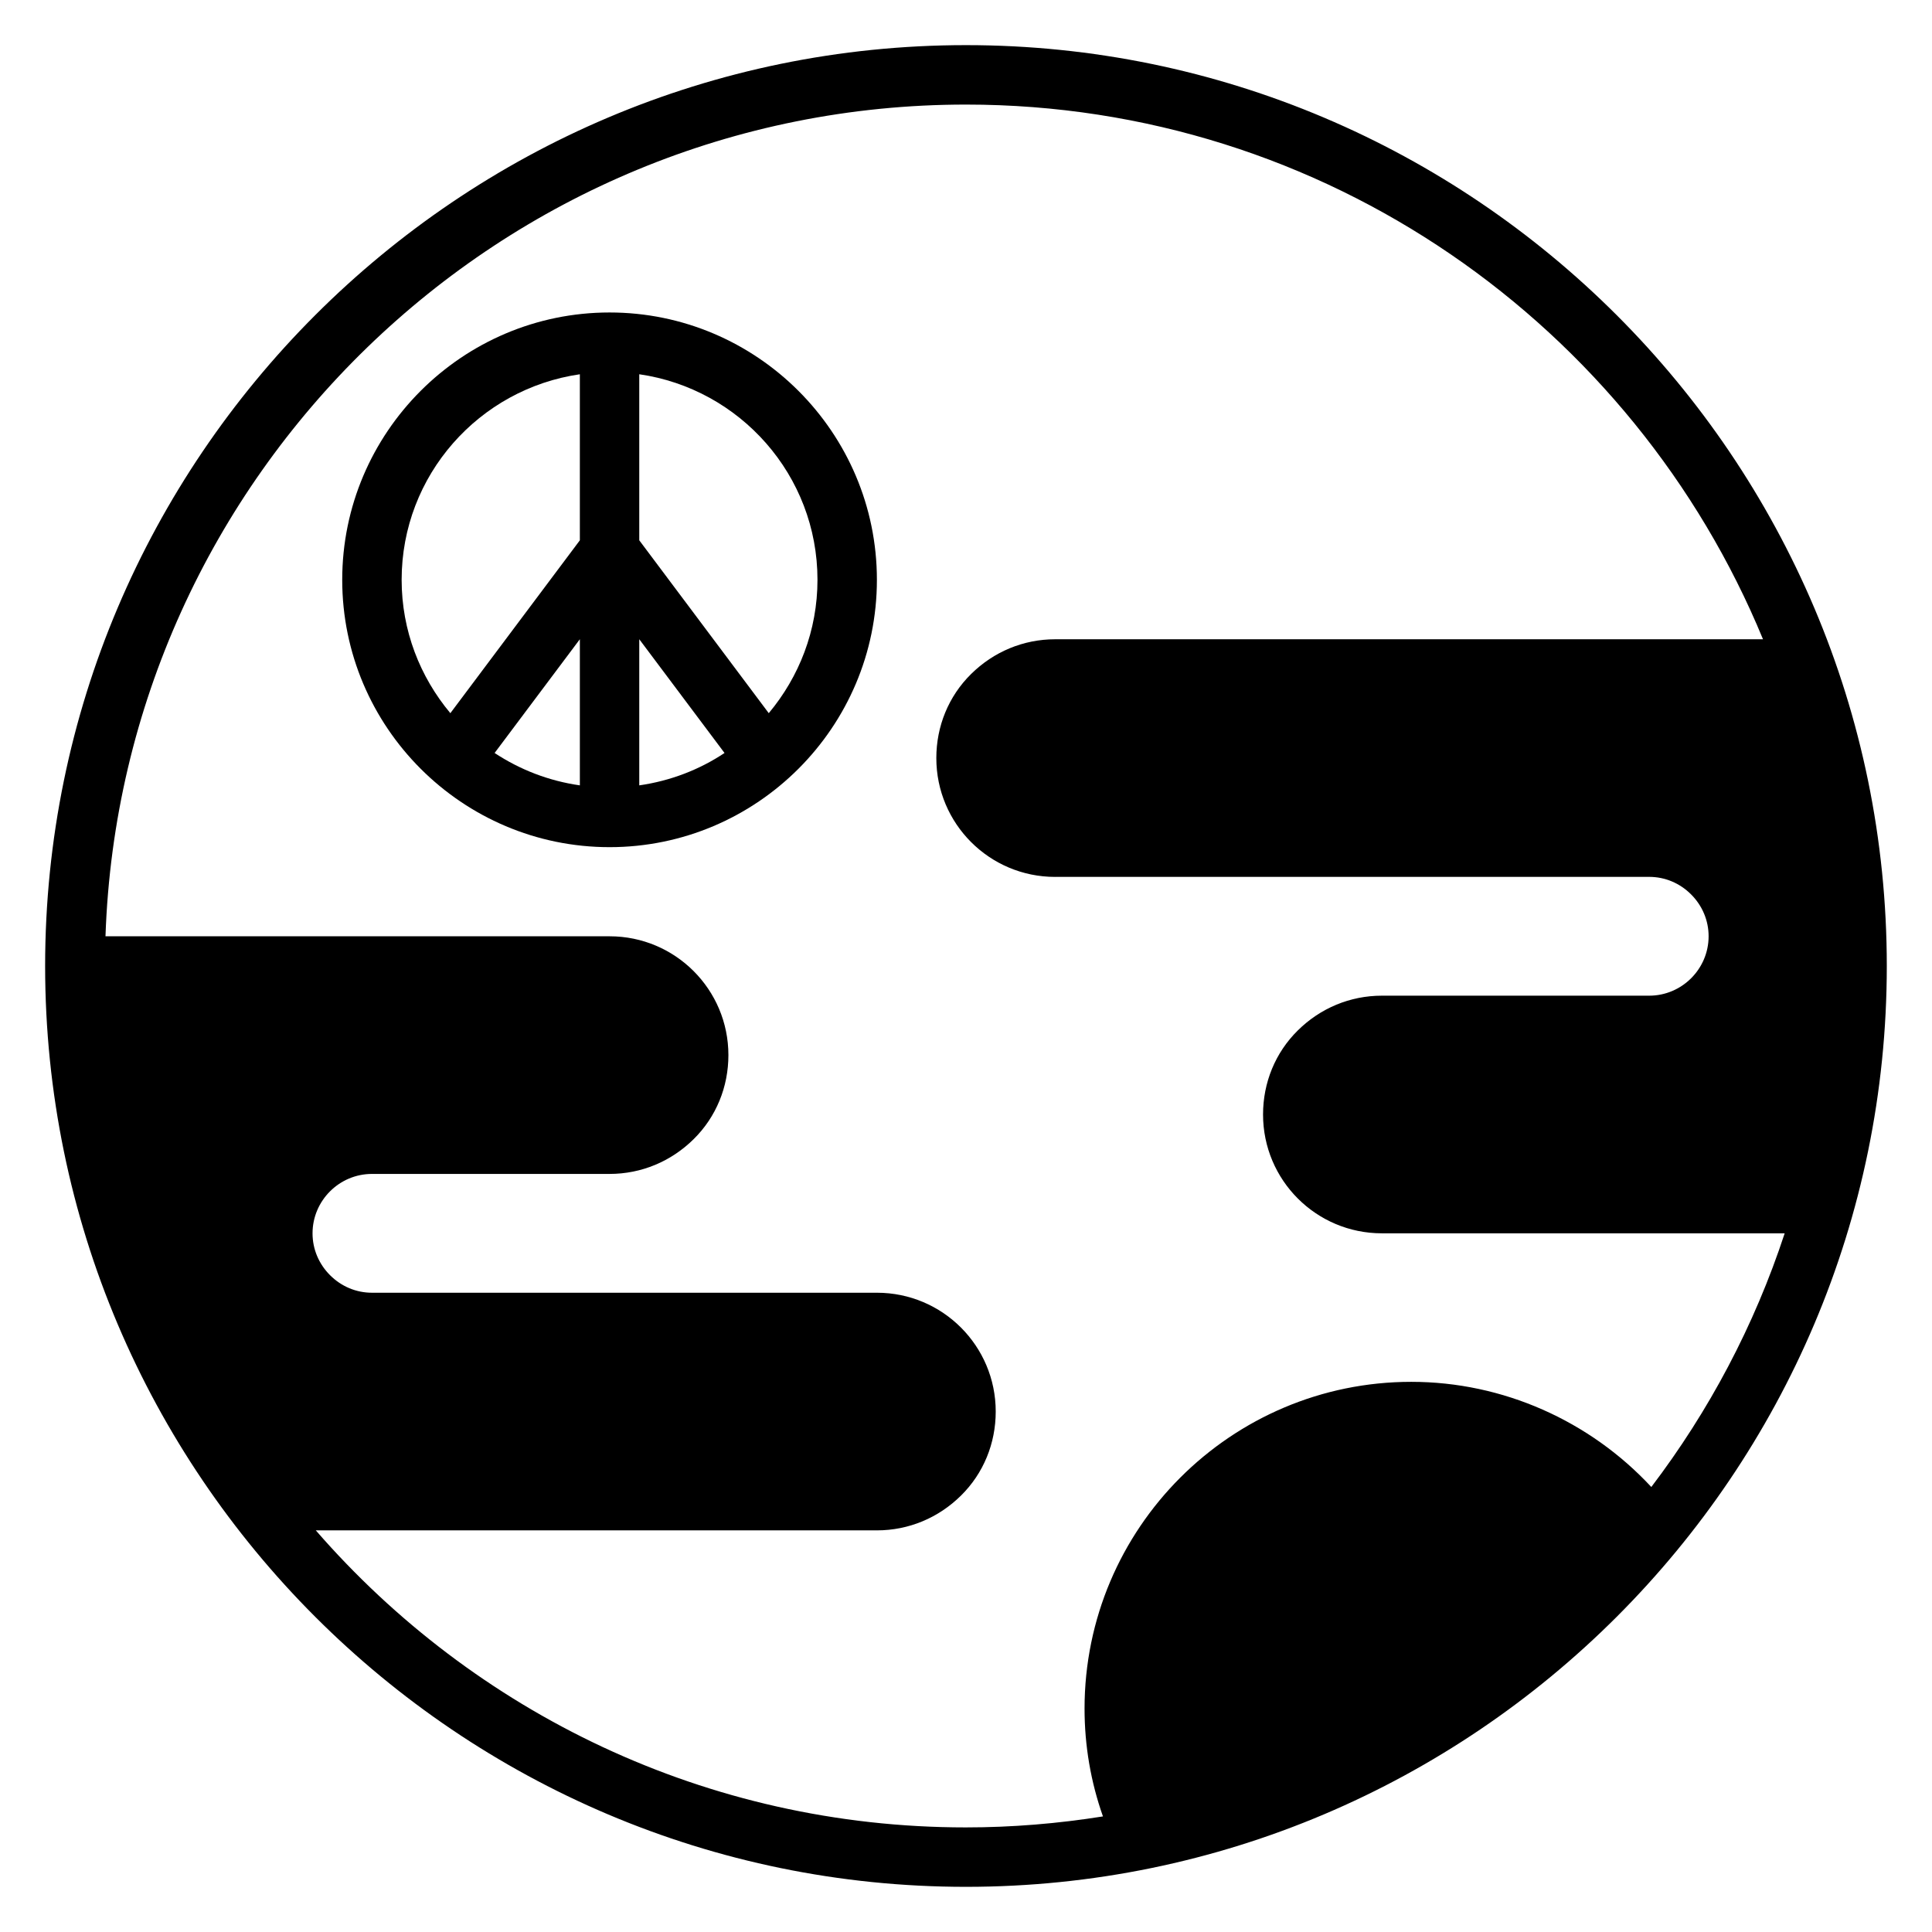
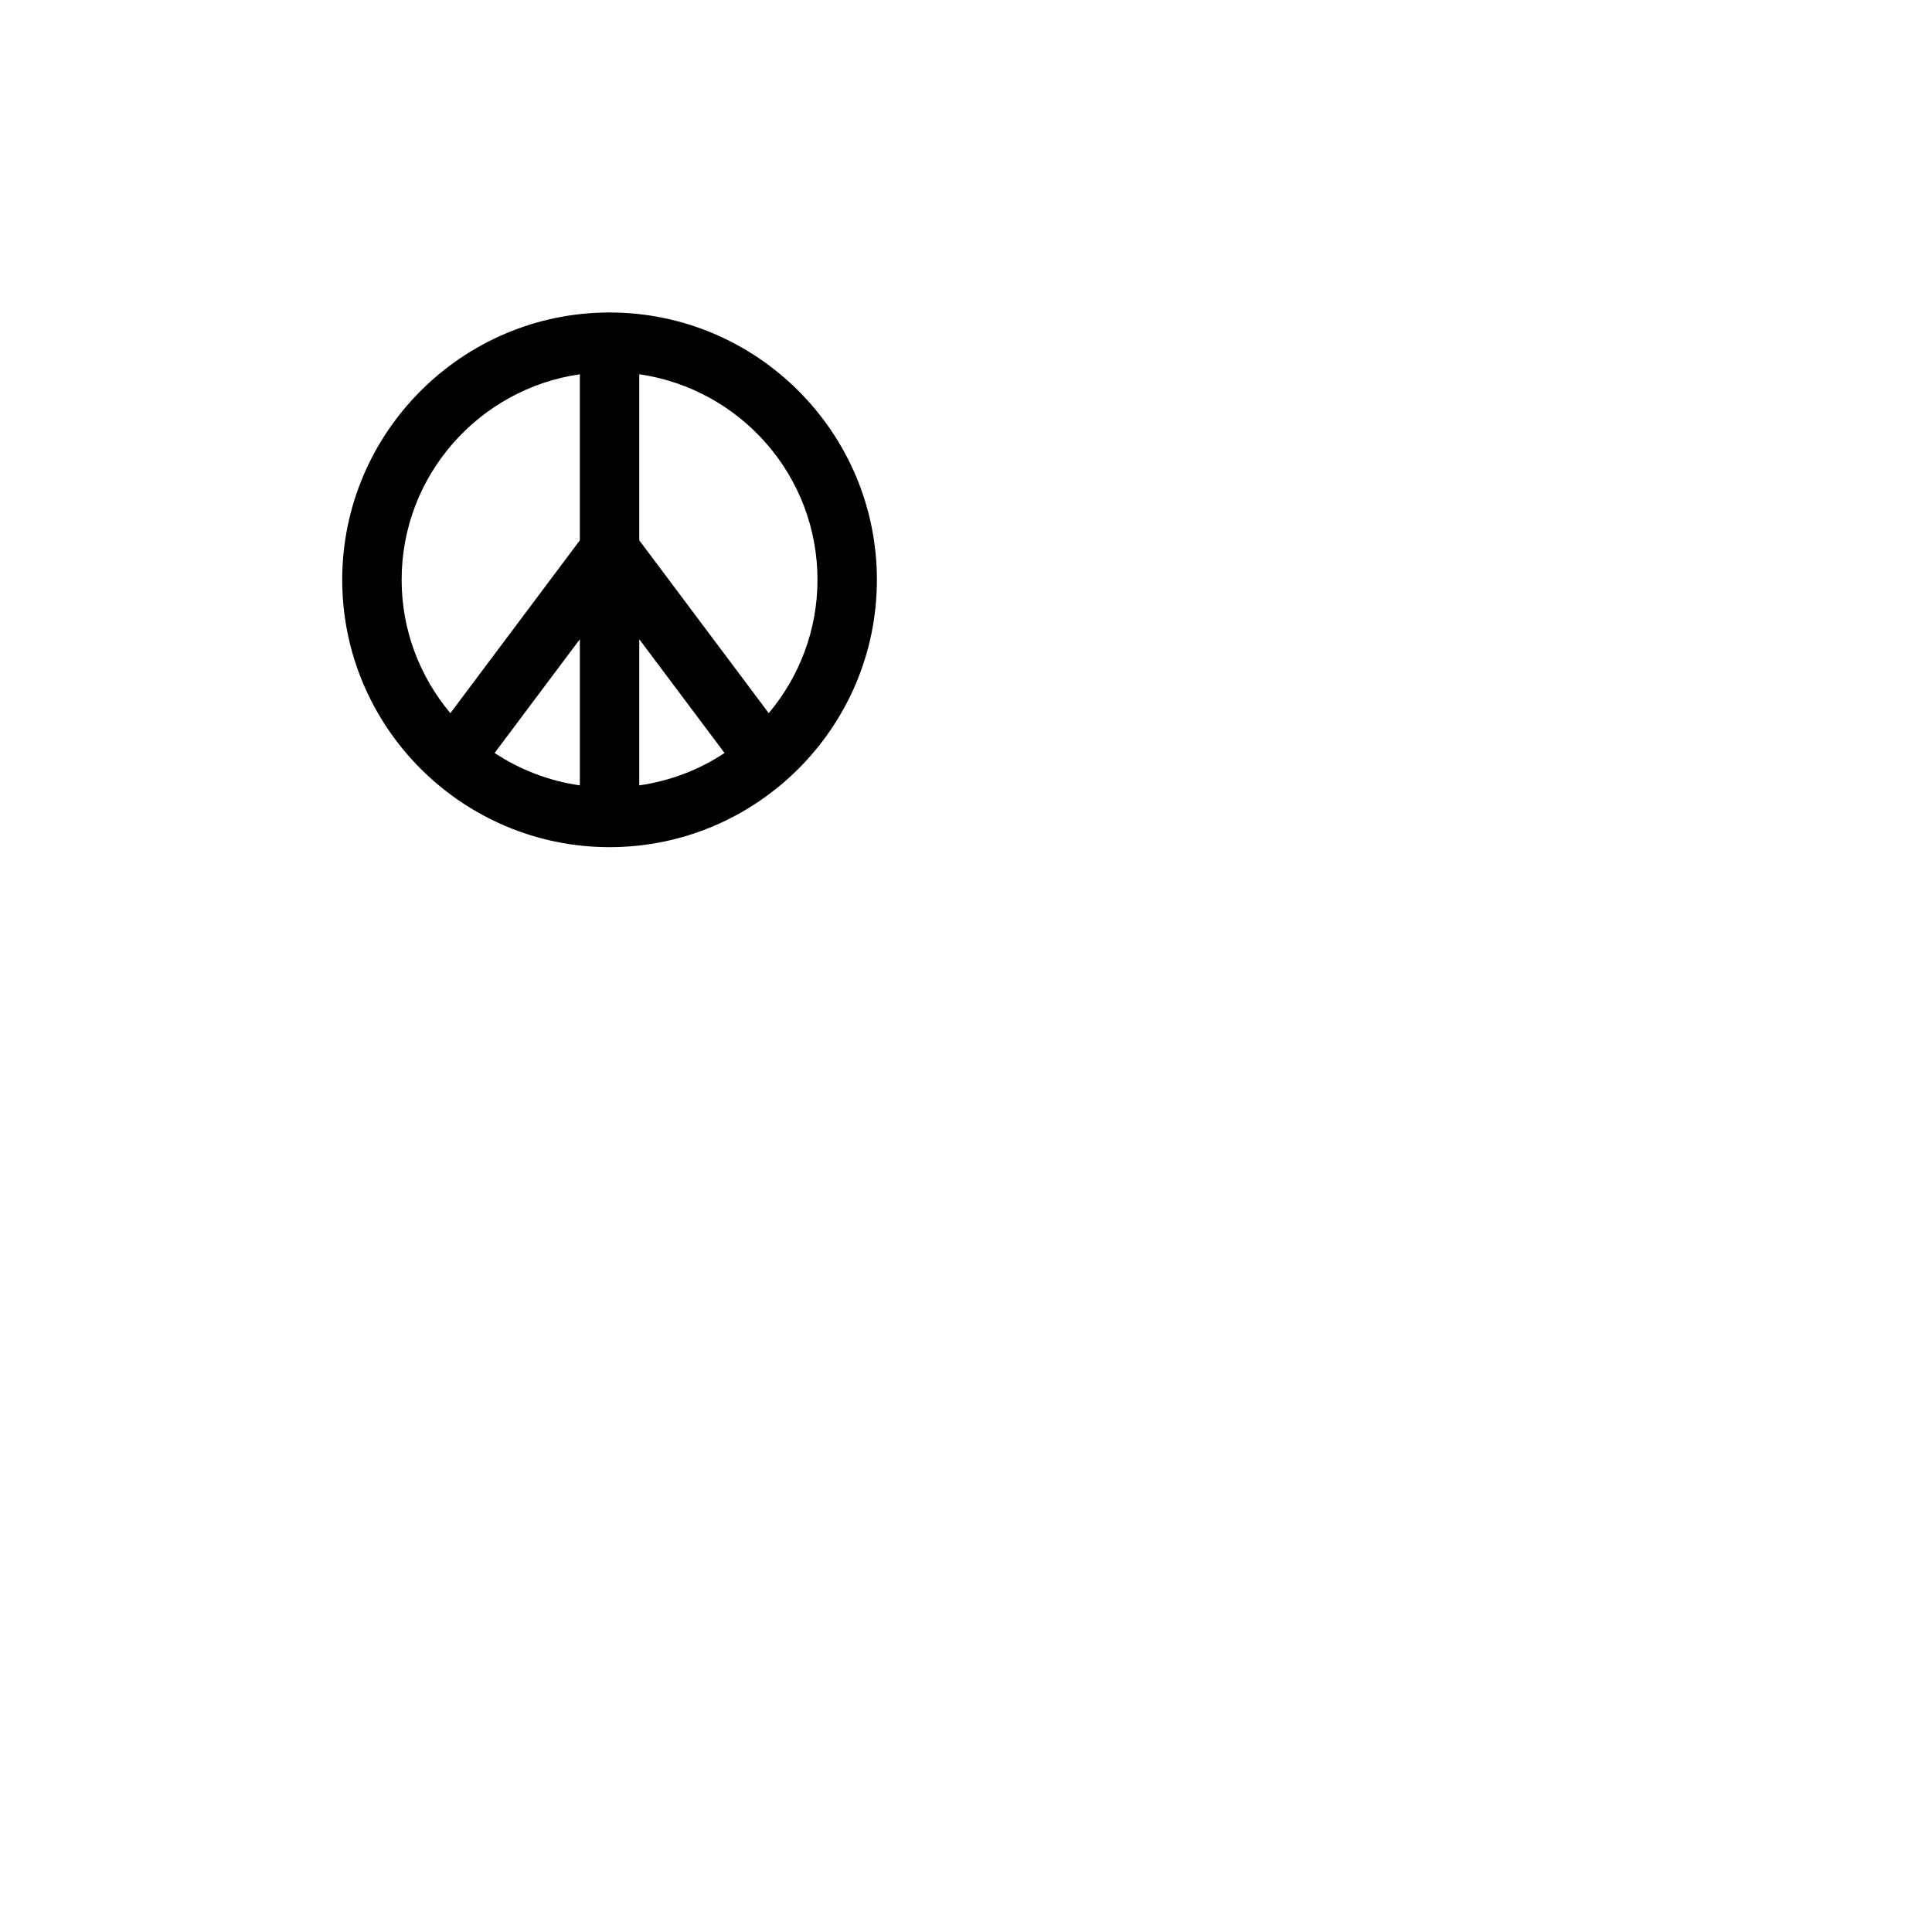
<svg xmlns="http://www.w3.org/2000/svg" fill="#000000" width="800px" height="800px" version="1.1" viewBox="144 144 512 512">
  <g>
-     <path d="m400 155.96c-134.54 0-244.04 109.5-244.04 244.04 0 134.53 109.5 244.03 244.03 244.03s244.03-109.5 244.03-244.03c0.004-134.54-109.5-244.04-244.03-244.04zm23.617 220.42h157.44c4.172 0 8.109 1.652 11.098 4.644 2.992 2.992 4.644 6.926 4.644 11.098 0 8.66-7.086 15.742-15.742 15.742h-70.848c-8.422 0-16.297 3.305-22.277 9.211-5.984 5.902-9.211 13.855-9.211 22.277 0 17.398 14.09 31.488 31.488 31.488h106.75c-8.031 24.48-20.074 47.152-35.344 67.227-16.297-17.555-39.359-27.867-63.605-27.867-47.781 0-86.594 38.809-86.594 86.594 0 9.84 1.652 19.445 4.879 28.574-11.887 1.891-24.008 2.914-36.367 2.914-68.723 0-130.36-30.543-172.24-78.719h148.7c8.422 0 16.297-3.305 22.277-9.211 5.984-5.902 9.211-13.855 9.211-22.277 0-17.398-14.09-31.488-31.488-31.488h-133.82c-4.172 0-8.109-1.652-11.098-4.644-2.992-2.992-4.644-6.926-4.644-11.098 0-8.66 7.086-15.742 15.742-15.742h62.977c8.422 0 16.297-3.305 22.277-9.211 5.984-5.902 9.211-13.855 9.211-22.277 0-17.398-14.09-31.488-31.488-31.488l-133.59-0.004c4.172-122.25 104.78-220.41 228.05-220.41 95.25 0 176.96 58.648 211.21 141.7h-187.59c-8.422 0-16.297 3.305-22.277 9.211-5.984 5.902-9.211 13.855-9.211 22.277 0 17.398 14.09 31.488 31.488 31.488z" />
    <path d="m305.54 226.81c-39.047 0-70.848 31.805-70.848 70.848 0 39.047 31.805 70.848 70.848 70.848 39.047 0 70.848-31.805 70.848-70.848 0-39.047-31.805-70.848-70.848-70.848zm-7.871 125.32c-8.266-1.18-15.902-4.172-22.594-8.582l22.594-30.148zm0-64.945-34.32 45.816c-8.031-9.605-12.91-21.883-12.91-35.344 0-27.711 20.547-50.617 47.23-54.473v44.004zm15.742 64.945v-38.73l22.594 30.148c-6.613 4.41-14.328 7.398-22.594 8.582zm34.32-19.129-34.32-45.816v-44.004c26.688 3.856 47.23 26.766 47.23 54.473 0 13.461-4.879 25.742-12.91 35.344z" />
  </g>
</svg>